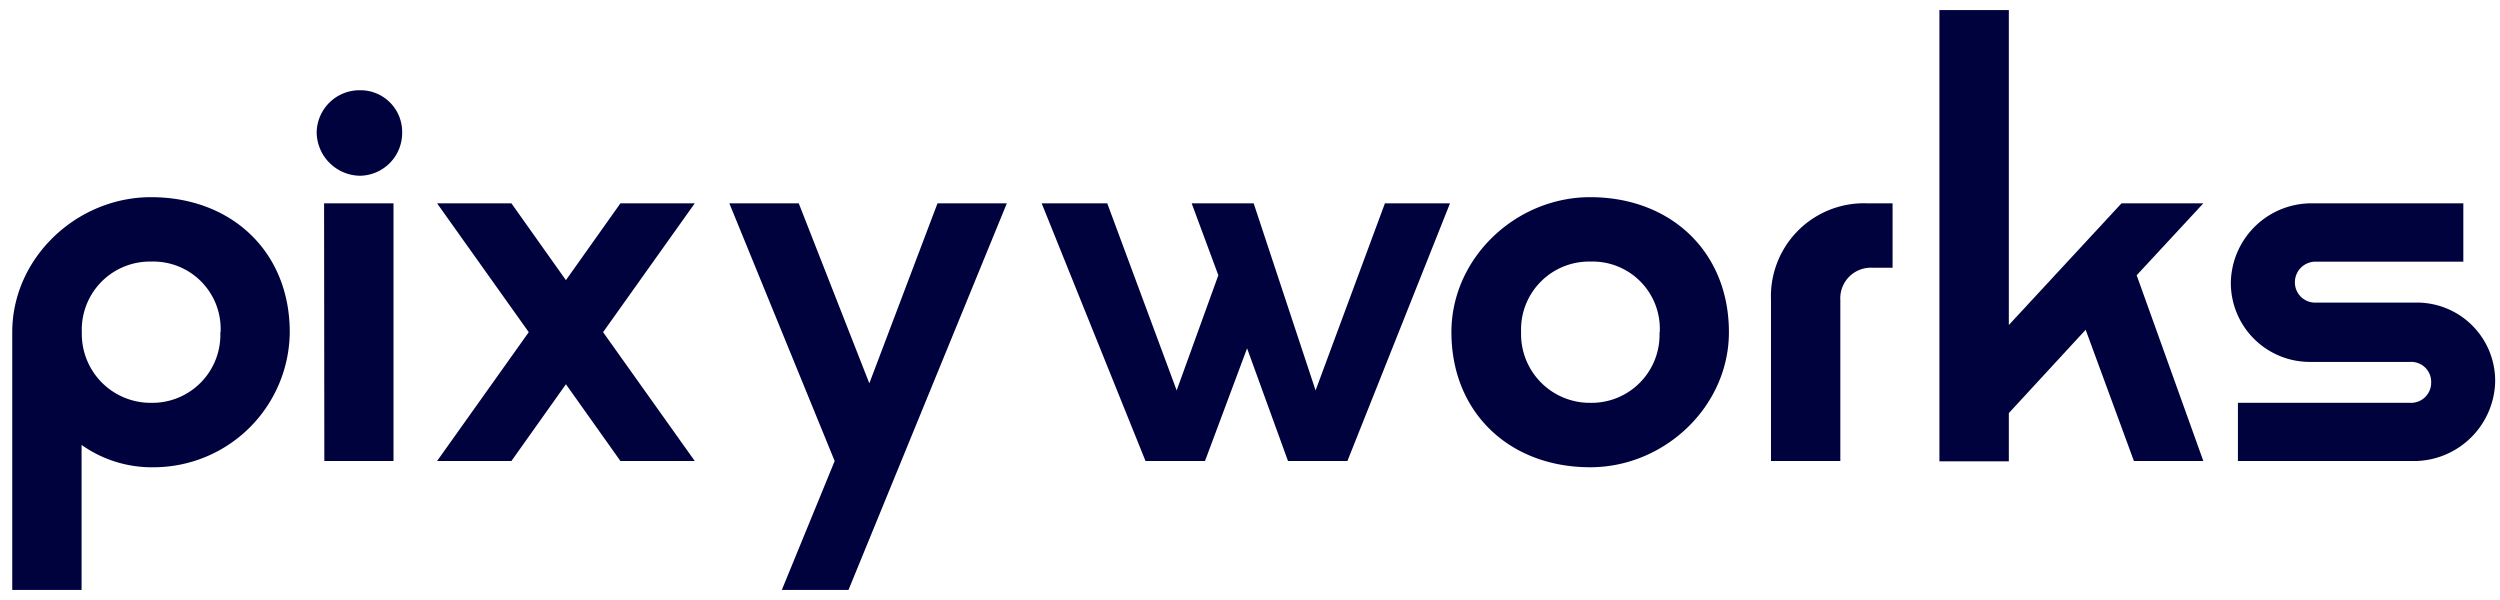
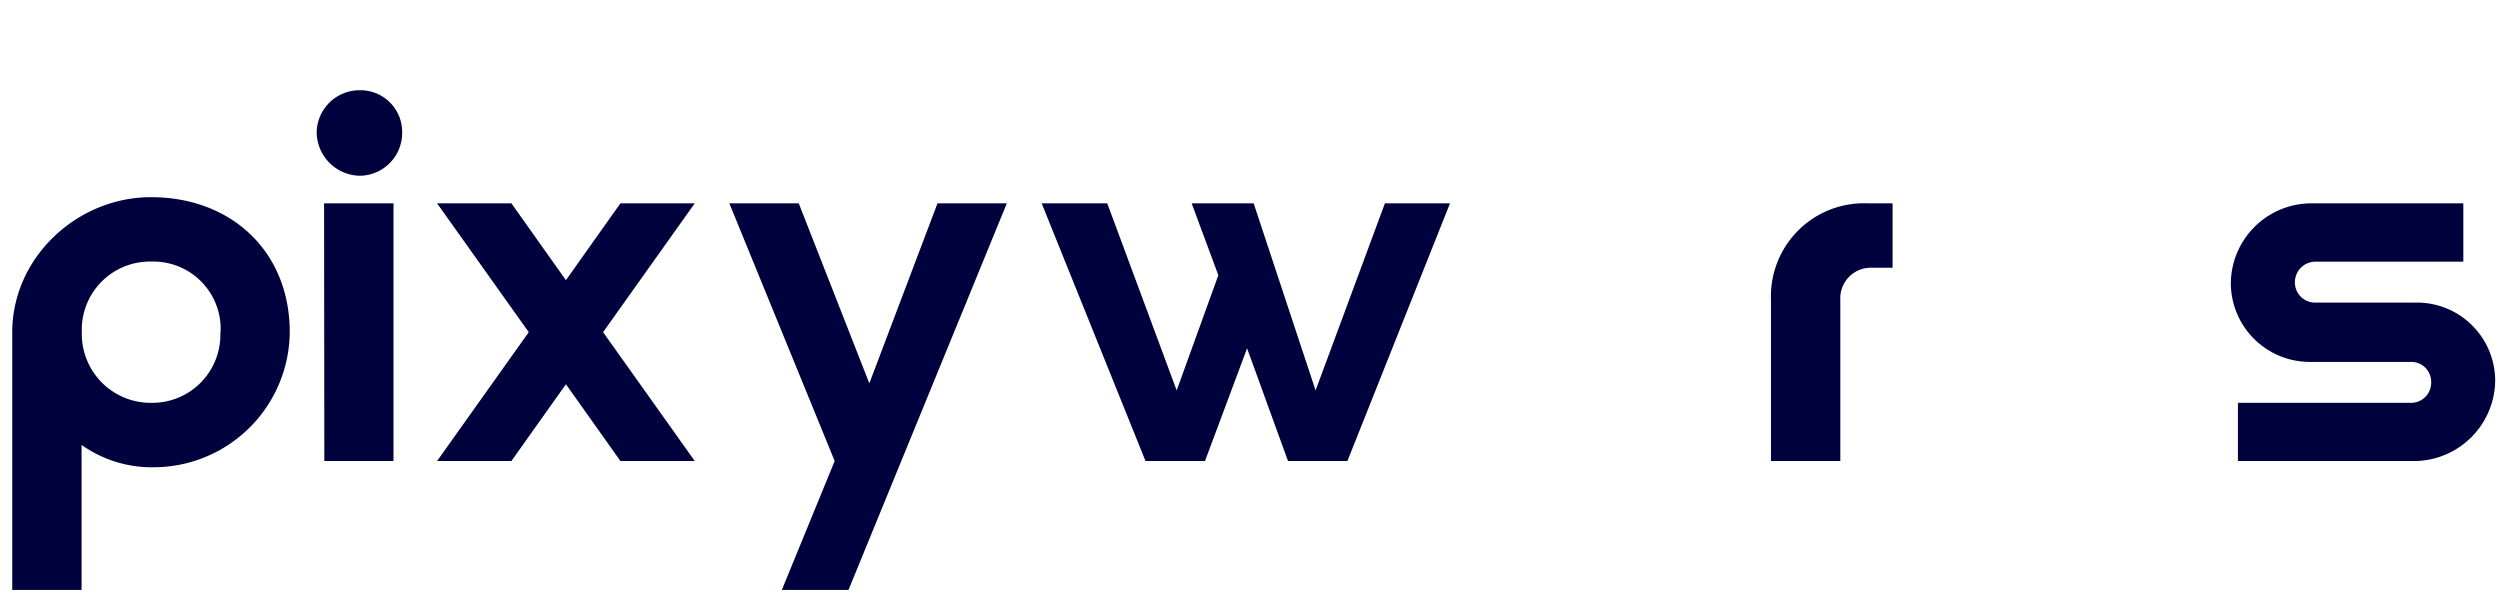
<svg xmlns="http://www.w3.org/2000/svg" id="レイヤー_1" data-name="レイヤー 1" viewBox="0 0 300 72">
  <defs>
    <style>.cls-1{fill:#00023e;}</style>
  </defs>
  <path class="cls-1" d="M1.47,39.86c0-8.91,7.73-16.2,16.65-16.2,9.66,0,16.65,6.54,16.65,16.2A16.35,16.35,0,0,1,18.56,56.07a14.57,14.57,0,0,1-8.77-2.68v17.4H1.47Zm25,0a8.08,8.08,0,0,0-8.32-8.47,8.17,8.17,0,0,0-8.33,8.47,8.26,8.26,0,0,0,8.33,8.48A8.17,8.17,0,0,0,26.44,39.86Z" />
  <path class="cls-1" d="M38,15.89a5.14,5.14,0,0,1,5.2-5.06,5,5,0,0,1,5.06,5.06,5.14,5.14,0,0,1-5.06,5.2A5.27,5.27,0,0,1,38,15.89Zm.89,8.51h8.33V55.32H38.92Z" />
  <path class="cls-1" d="M63.45,39.86l-11-15.46h8.92l6.54,9.22,6.54-9.22h8.92l-11,15.46,11,15.46H74.45l-6.54-9.21-6.54,9.21H52.45Z" />
  <path class="cls-1" d="M100.16,55.32,87.52,24.4h8.33L104.32,46,112.5,24.4h8.32l-19,46.39h-8Z" />
  <path class="cls-1" d="M125,24.4h7.87l8.33,22.45,5-13.82L143,24.4h7.44l7.43,22.45,8.32-22.45H174L161.69,55.32h-7.13L149.65,41.8,144.6,55.32h-7.14Z" />
-   <path class="cls-1" d="M174.17,39.86c0-8.91,7.73-16.2,16.65-16.2,9.66,0,16.65,6.54,16.65,16.2,0,8.92-7.73,16.21-16.65,16.21C181.16,56.07,174.17,49.53,174.17,39.86Zm25,0a8.07,8.07,0,0,0-8.32-8.47,8.16,8.16,0,0,0-8.32,8.47,8.25,8.25,0,0,0,8.32,8.48A8.16,8.16,0,0,0,199.14,39.86Z" />
  <path class="cls-1" d="M212.52,36a11.16,11.16,0,0,1,11.59-11.6h3v7.73h-2.38A3.67,3.67,0,0,0,220.84,36V55.32h-8.32Z" />
-   <path class="cls-1" d="M232.73,1.21h8.33V39L254.58,24.4h9.82l-8,8.63,8,22.29h-8.33l-5.79-15.75-9.22,10v5.79h-8.33Z" />
  <path class="cls-1" d="M268.55,48.34h20.66a2.42,2.42,0,0,0,2.53-2.53,2.39,2.39,0,0,0-2.53-2.38h-12a9.48,9.48,0,0,1-9.51-9.51,9.68,9.68,0,0,1,9.51-9.52H295.6v7H277.91a2.47,2.47,0,0,0-2.52,2.38,2.42,2.42,0,0,0,2.52,2.53h12a9.39,9.39,0,0,1,9.51,9.51A9.77,9.77,0,0,1,290,55.32H268.55Z" />
</svg>